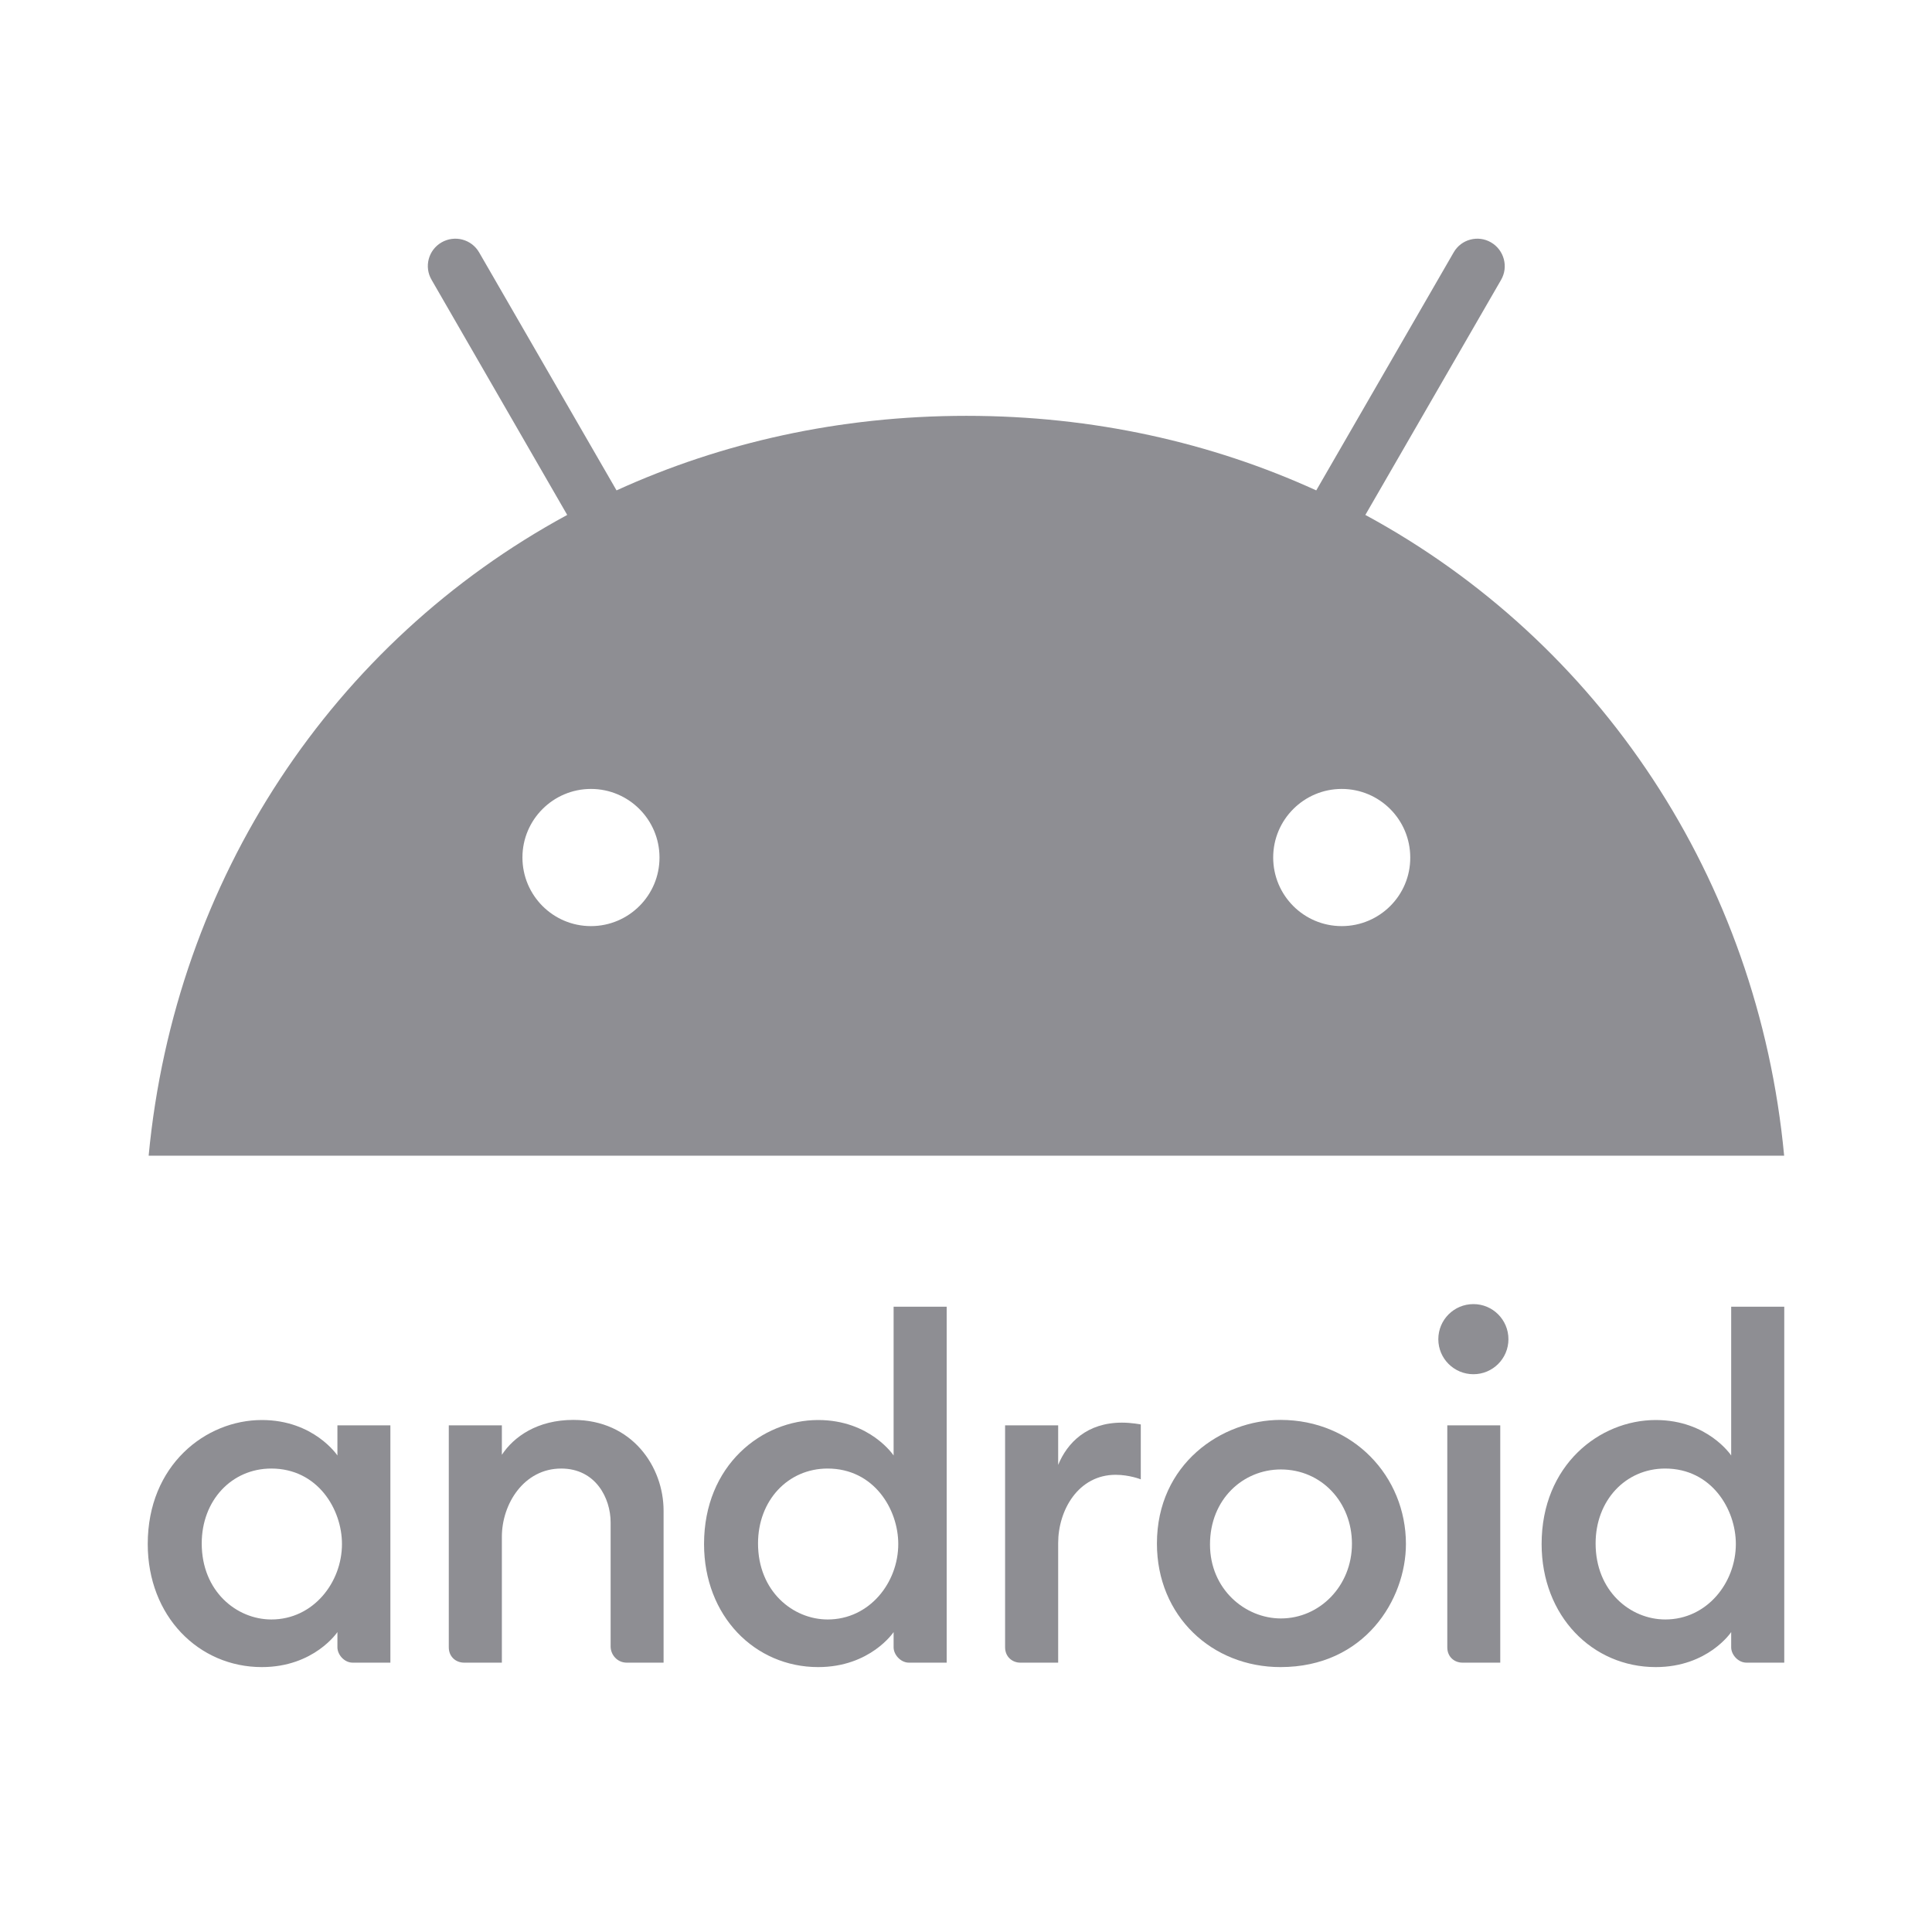
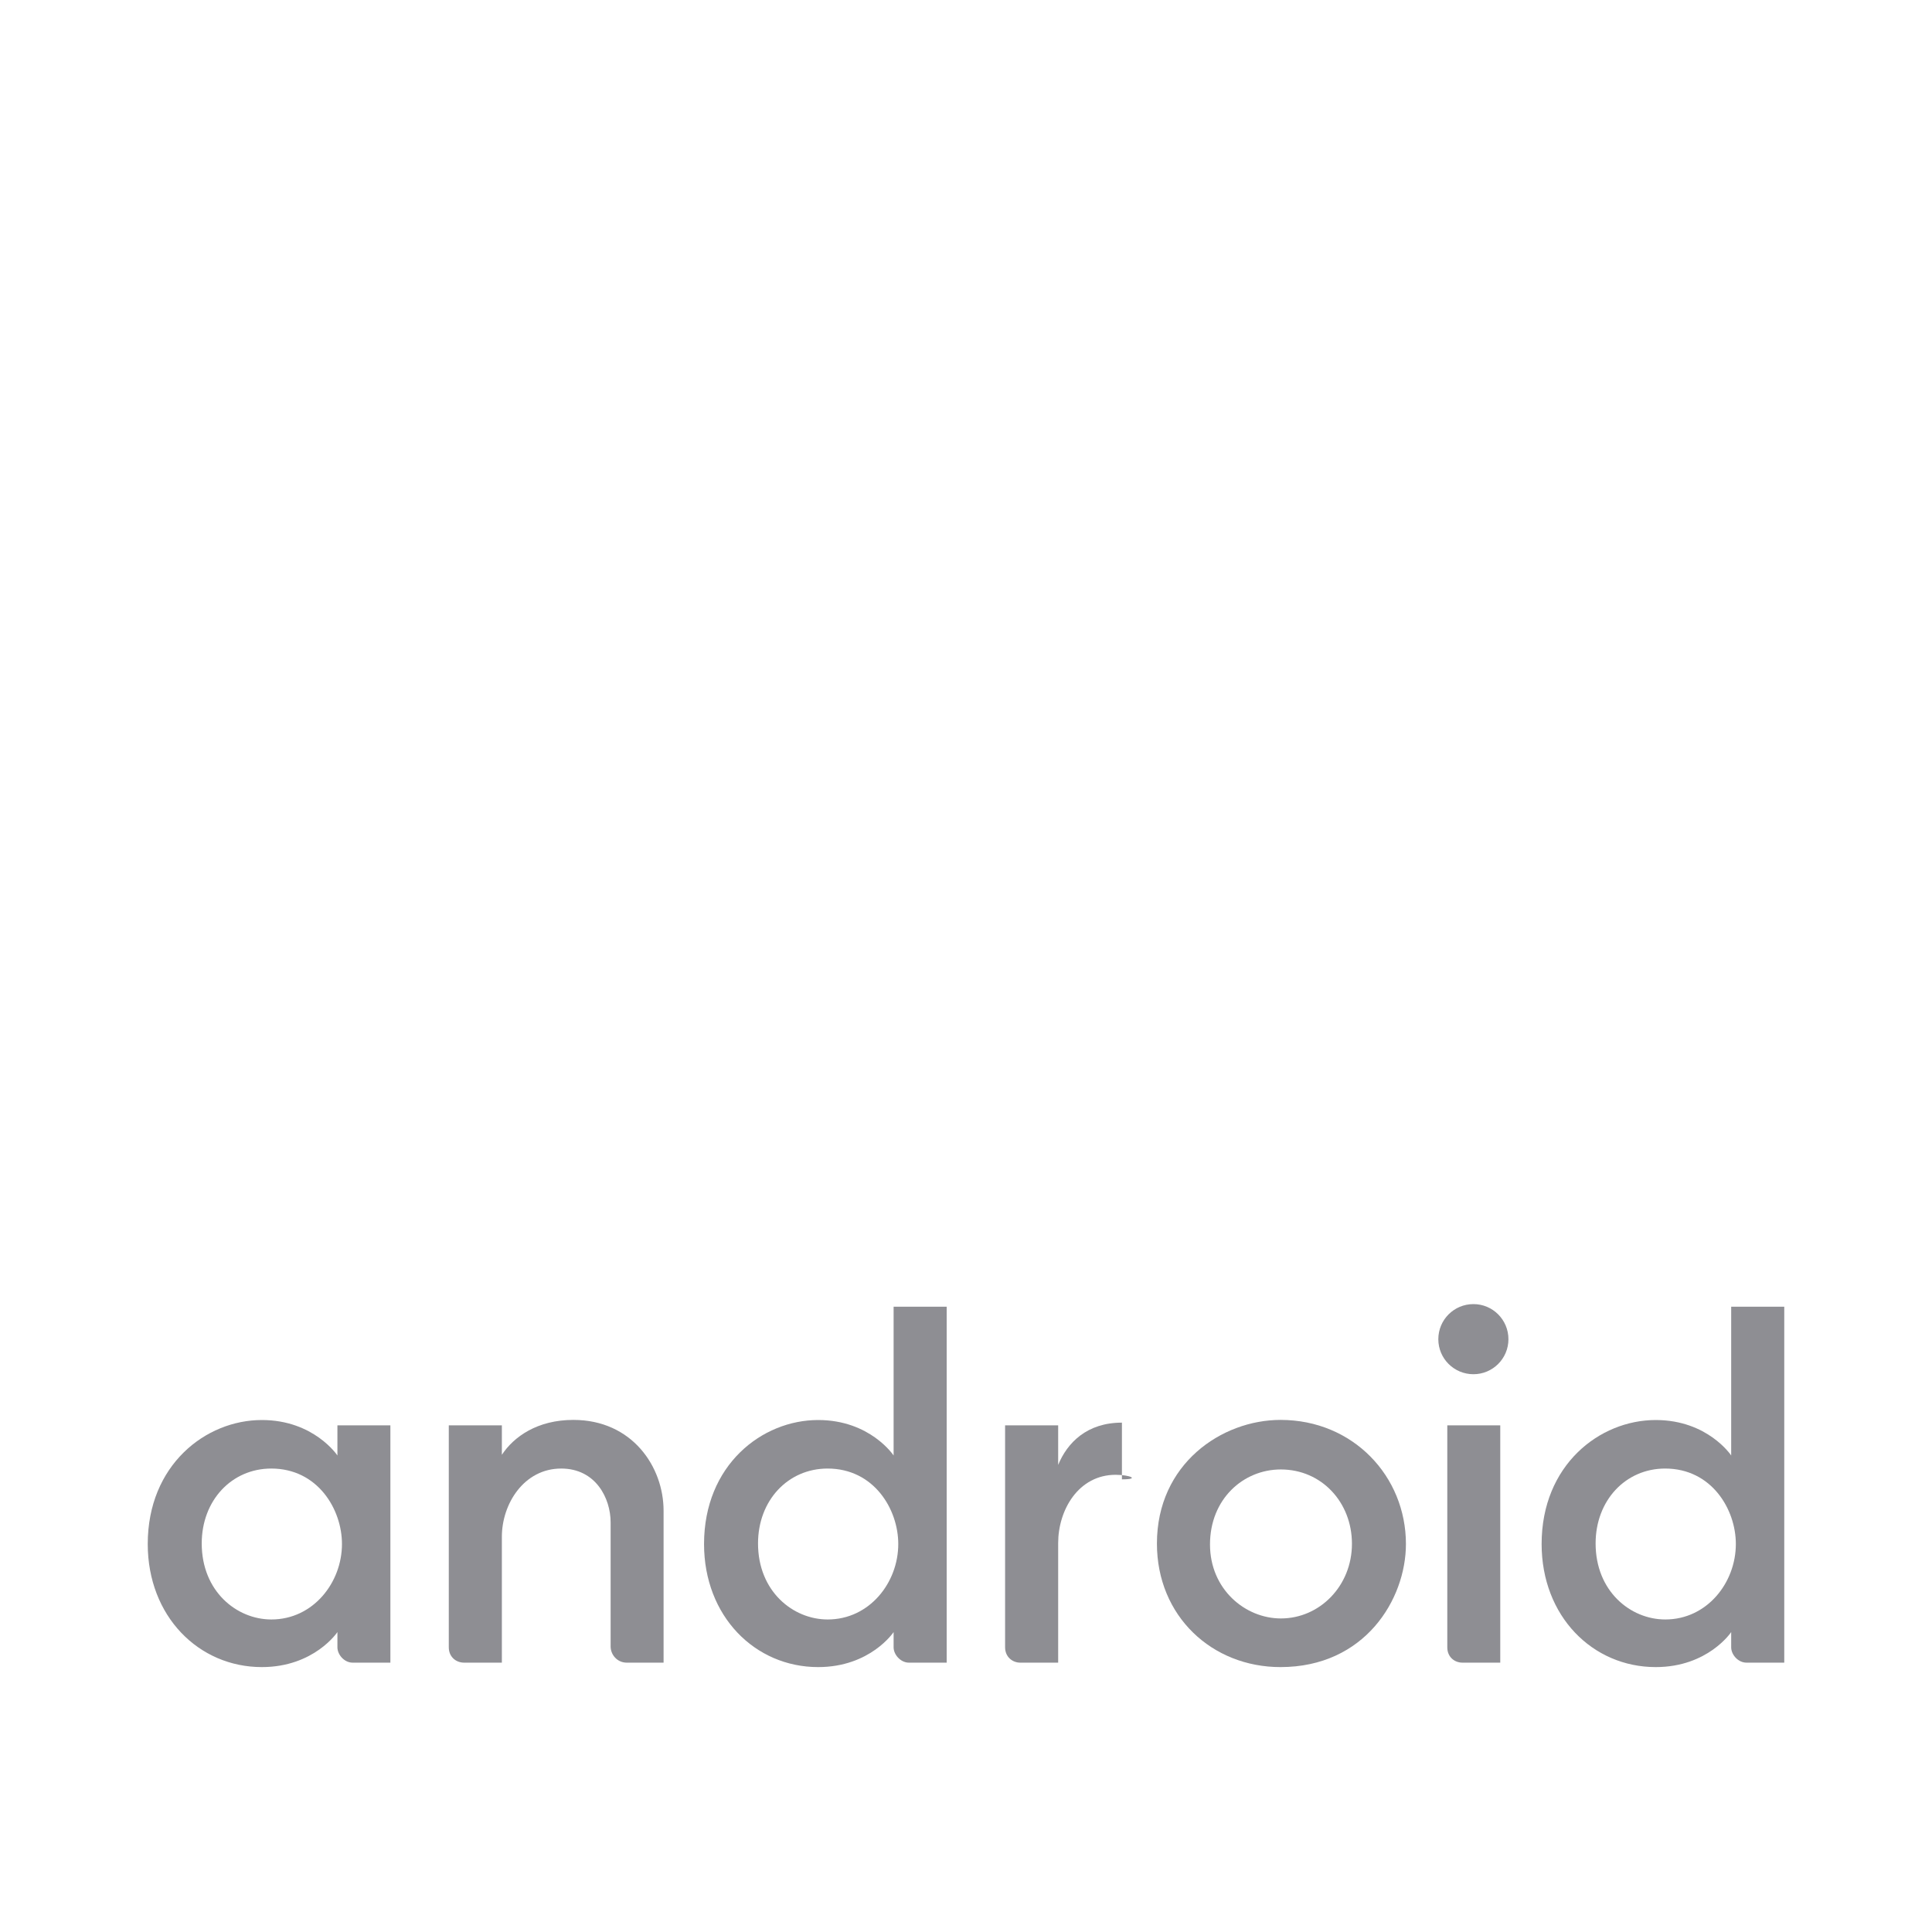
<svg xmlns="http://www.w3.org/2000/svg" width="17" height="17" viewBox="0 0 17 17" fill="none">
  <path d="M2.304 12.495C1.809 12.495 1.3 12.892 1.3 13.586C1.3 14.221 1.748 14.669 2.304 14.669C2.764 14.669 2.969 14.361 2.969 14.361V14.495C2.969 14.559 3.029 14.63 3.103 14.63H3.435V12.542H2.969V12.807C2.969 12.807 2.762 12.495 2.304 12.495ZM2.387 12.922C2.795 12.922 3.009 13.28 3.009 13.586C3.009 13.926 2.755 14.25 2.388 14.25C2.082 14.25 1.775 14.002 1.775 13.581C1.775 13.202 2.039 12.922 2.387 12.922Z" fill="#8E8E93" />
  <path d="M4.084 14.63C4.012 14.63 3.949 14.579 3.949 14.495V12.542H4.416V12.801C4.521 12.642 4.728 12.494 5.045 12.494C5.563 12.494 5.839 12.907 5.839 13.293V14.63H5.515C5.43 14.63 5.373 14.559 5.373 14.488V13.396C5.373 13.182 5.241 12.922 4.938 12.922C4.611 12.922 4.416 13.232 4.416 13.523V14.63L4.084 14.63Z" fill="#8E8E93" />
  <path d="M7.199 12.495C6.704 12.495 6.195 12.892 6.195 13.586C6.195 14.221 6.643 14.669 7.199 14.669C7.659 14.669 7.863 14.361 7.863 14.361V14.495C7.863 14.559 7.924 14.63 7.998 14.63H8.33V11.498H7.863V12.807C7.863 12.807 7.657 12.495 7.199 12.495ZM7.282 12.922C7.69 12.922 7.904 13.28 7.904 13.586C7.904 13.927 7.65 14.25 7.283 14.25C6.977 14.25 6.67 14.002 6.67 13.581C6.67 13.202 6.934 12.922 7.282 12.922Z" fill="#8E8E93" />
-   <path d="M8.978 14.63C8.907 14.63 8.844 14.578 8.844 14.495V12.542H9.311V12.89C9.391 12.695 9.564 12.518 9.872 12.518C9.958 12.518 10.038 12.534 10.038 12.534V13.017C10.038 13.017 9.938 12.977 9.817 12.977C9.489 12.977 9.311 13.287 9.311 13.578V14.63H8.978Z" fill="#8E8E93" />
+   <path d="M8.978 14.63C8.907 14.63 8.844 14.578 8.844 14.495V12.542H9.311V12.89C9.391 12.695 9.564 12.518 9.872 12.518V13.017C10.038 13.017 9.938 12.977 9.817 12.977C9.489 12.977 9.311 13.287 9.311 13.578V14.63H8.978Z" fill="#8E8E93" />
  <path d="M12.869 14.63C12.797 14.63 12.735 14.579 12.735 14.495V12.542H13.201V14.63L12.869 14.63Z" fill="#8E8E93" />
  <path d="M14.569 12.495C14.074 12.495 13.565 12.892 13.565 13.586C13.565 14.221 14.013 14.669 14.569 14.669C15.029 14.669 15.233 14.361 15.233 14.361V14.495C15.233 14.559 15.293 14.63 15.368 14.63H15.7V11.498H15.233V12.807C15.233 12.807 15.027 12.495 14.569 12.495ZM14.652 12.922C15.06 12.922 15.274 13.28 15.274 13.586C15.274 13.927 15.02 14.25 14.653 14.25C14.347 14.25 14.04 14.002 14.04 13.581C14.04 13.202 14.304 12.922 14.652 12.922Z" fill="#8E8E93" />
  <path d="M12.965 12.092C13.135 12.092 13.273 11.954 13.273 11.784C13.273 11.613 13.135 11.475 12.965 11.475C12.794 11.475 12.656 11.613 12.656 11.784C12.656 11.954 12.794 12.092 12.965 12.092Z" fill="#8E8E93" />
  <path d="M11.268 12.494C10.75 12.494 10.18 12.881 10.18 13.582C10.18 14.221 10.665 14.669 11.267 14.669C12.009 14.669 12.371 14.073 12.371 13.586C12.371 12.989 11.905 12.494 11.268 12.494ZM11.27 12.93C11.629 12.93 11.896 13.219 11.896 13.584C11.896 13.955 11.612 14.241 11.271 14.241C10.955 14.241 10.647 13.983 10.647 13.59C10.647 13.19 10.94 12.93 11.27 12.93Z" fill="#8E8E93" />
-   <path d="M12.014 4.531L13.208 2.463C13.275 2.348 13.235 2.2 13.12 2.133C13.006 2.066 12.857 2.105 12.791 2.221L11.582 4.315C10.659 3.894 9.621 3.659 8.504 3.659C7.387 3.659 6.348 3.894 5.425 4.315L4.216 2.221C4.149 2.105 4.001 2.066 3.885 2.133C3.769 2.2 3.73 2.348 3.798 2.463L4.991 4.531C2.933 5.647 1.539 7.73 1.308 10.169H15.699C15.469 7.73 14.074 5.647 12.014 4.531ZM5.2 8.149C4.866 8.149 4.597 7.878 4.597 7.545C4.597 7.212 4.868 6.942 5.2 6.942C5.533 6.942 5.803 7.213 5.803 7.545C5.804 7.878 5.533 8.149 5.2 8.149ZM11.806 8.149C11.472 8.149 11.203 7.878 11.203 7.545C11.203 7.212 11.474 6.942 11.806 6.942C12.14 6.942 12.409 7.213 12.409 7.545C12.411 7.878 12.14 8.149 11.806 8.149Z" fill="#8E8E93" />
</svg>